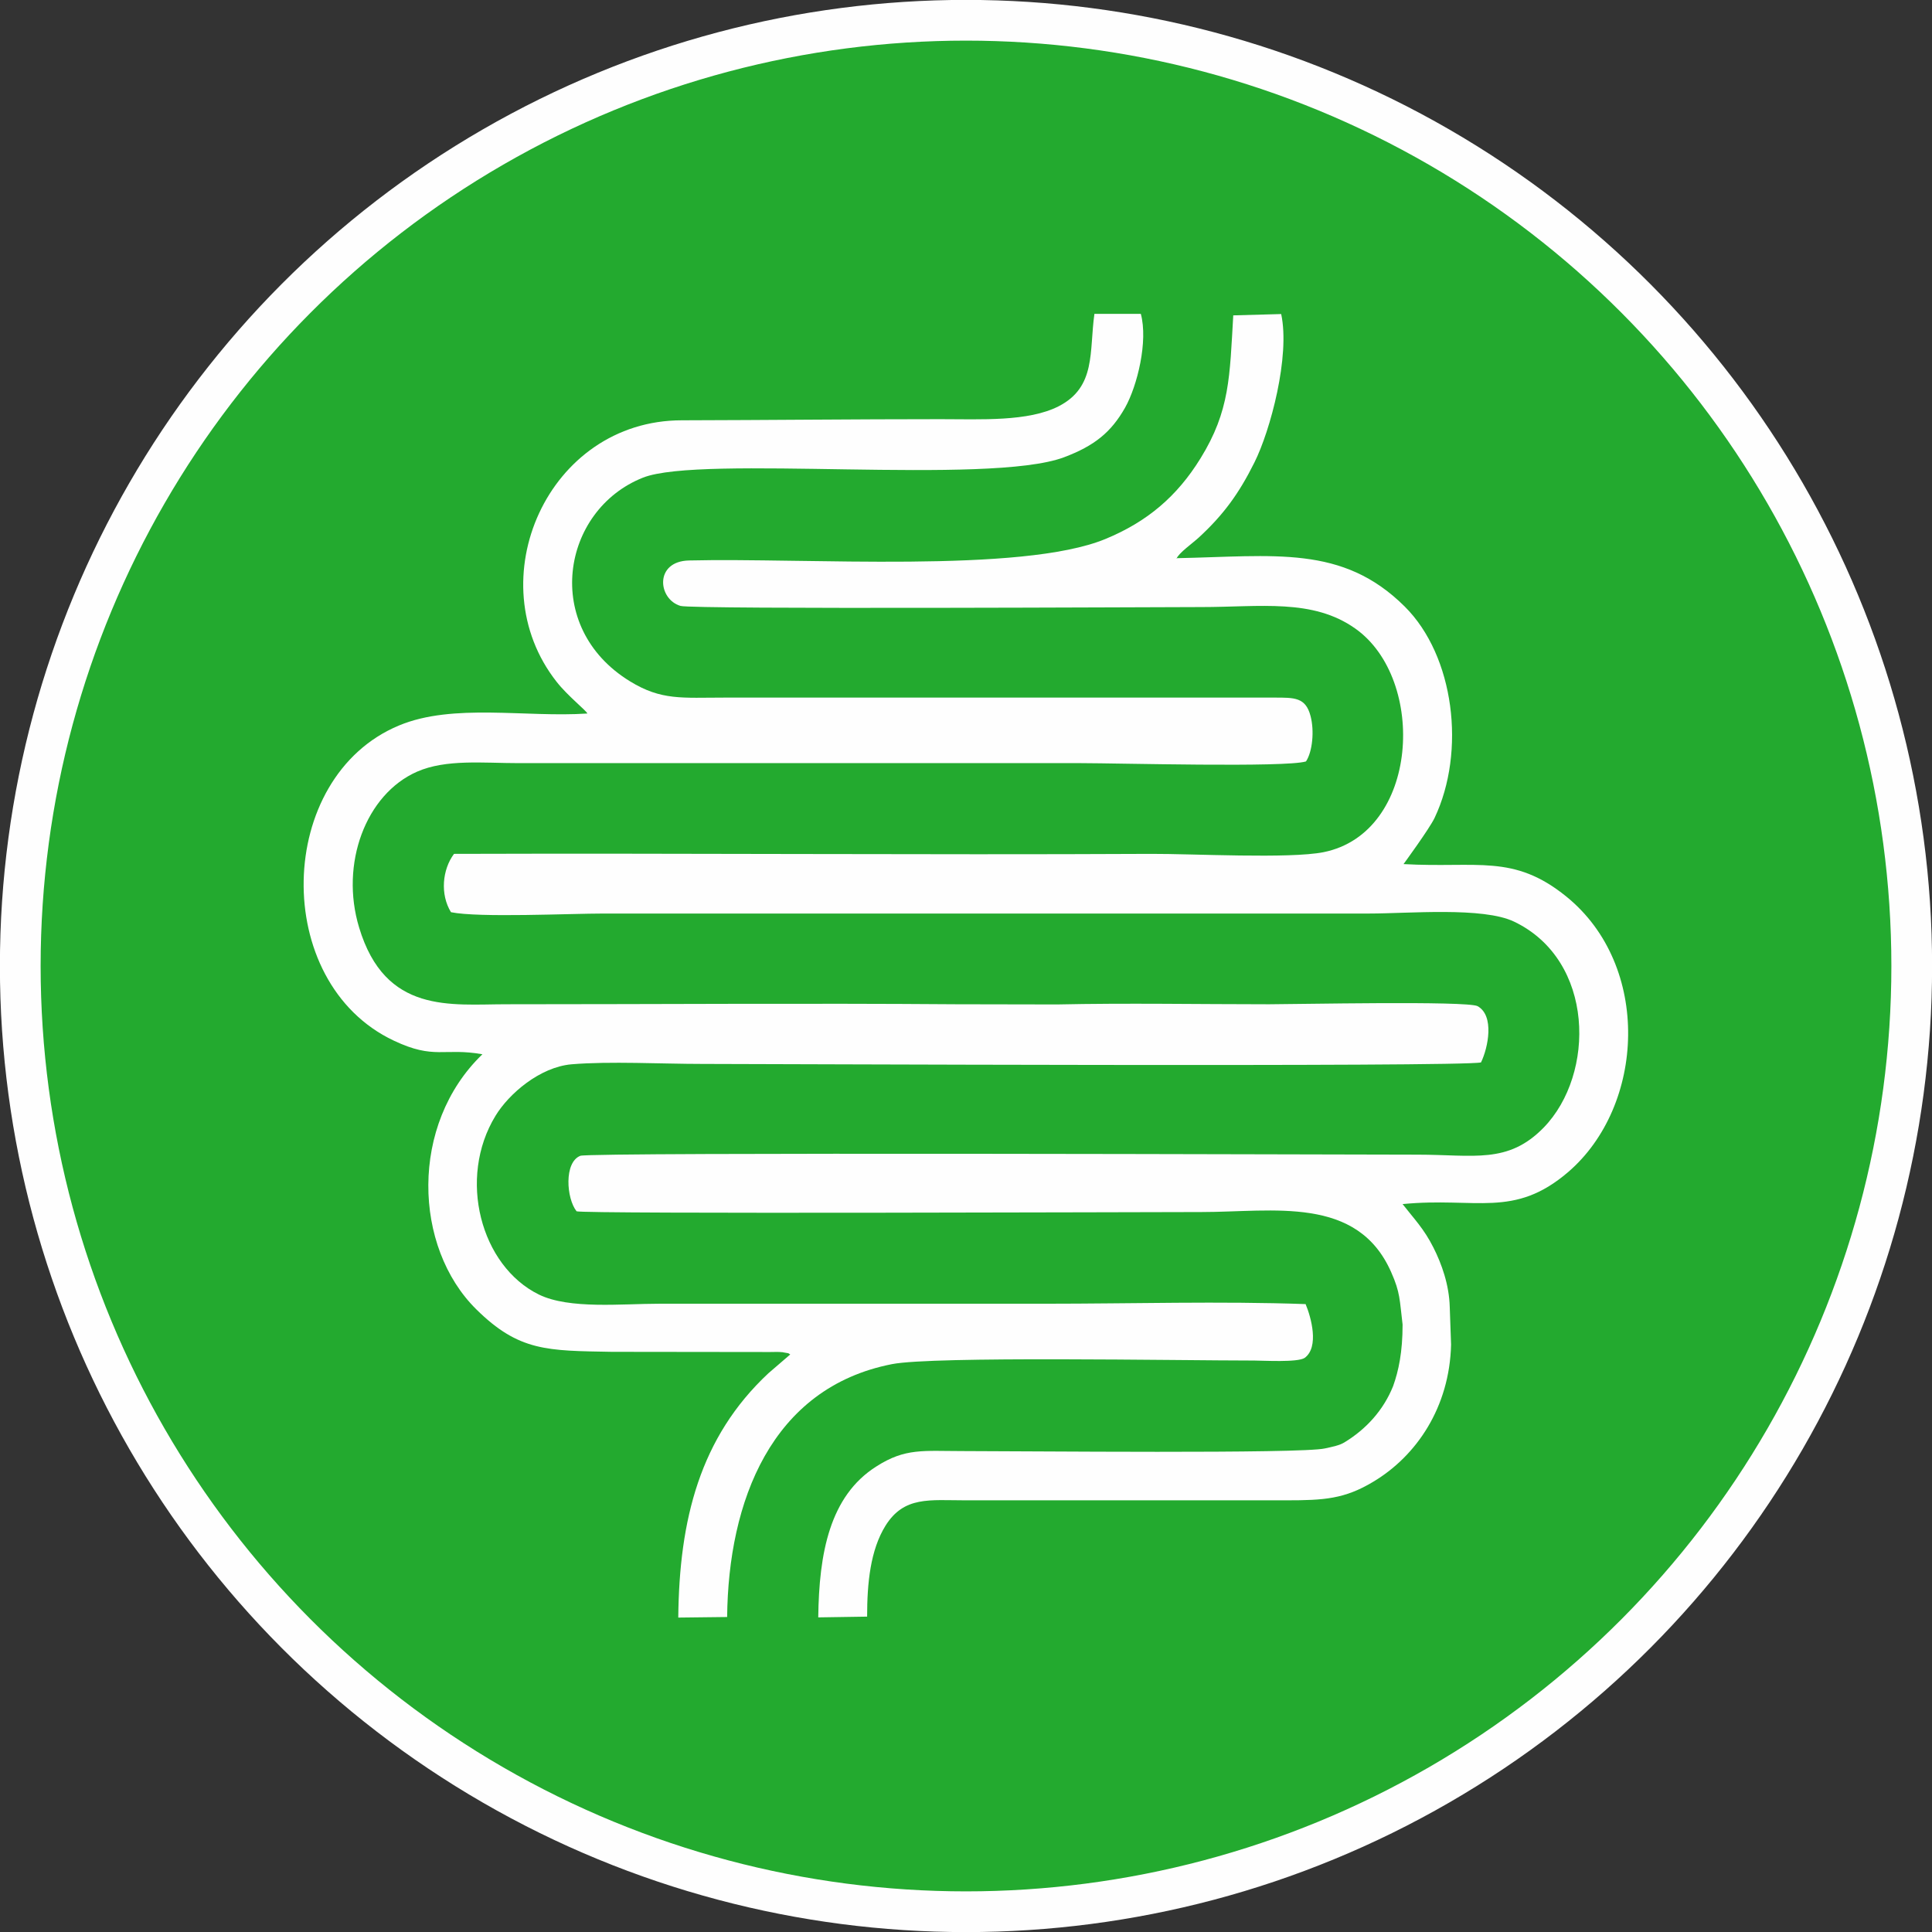
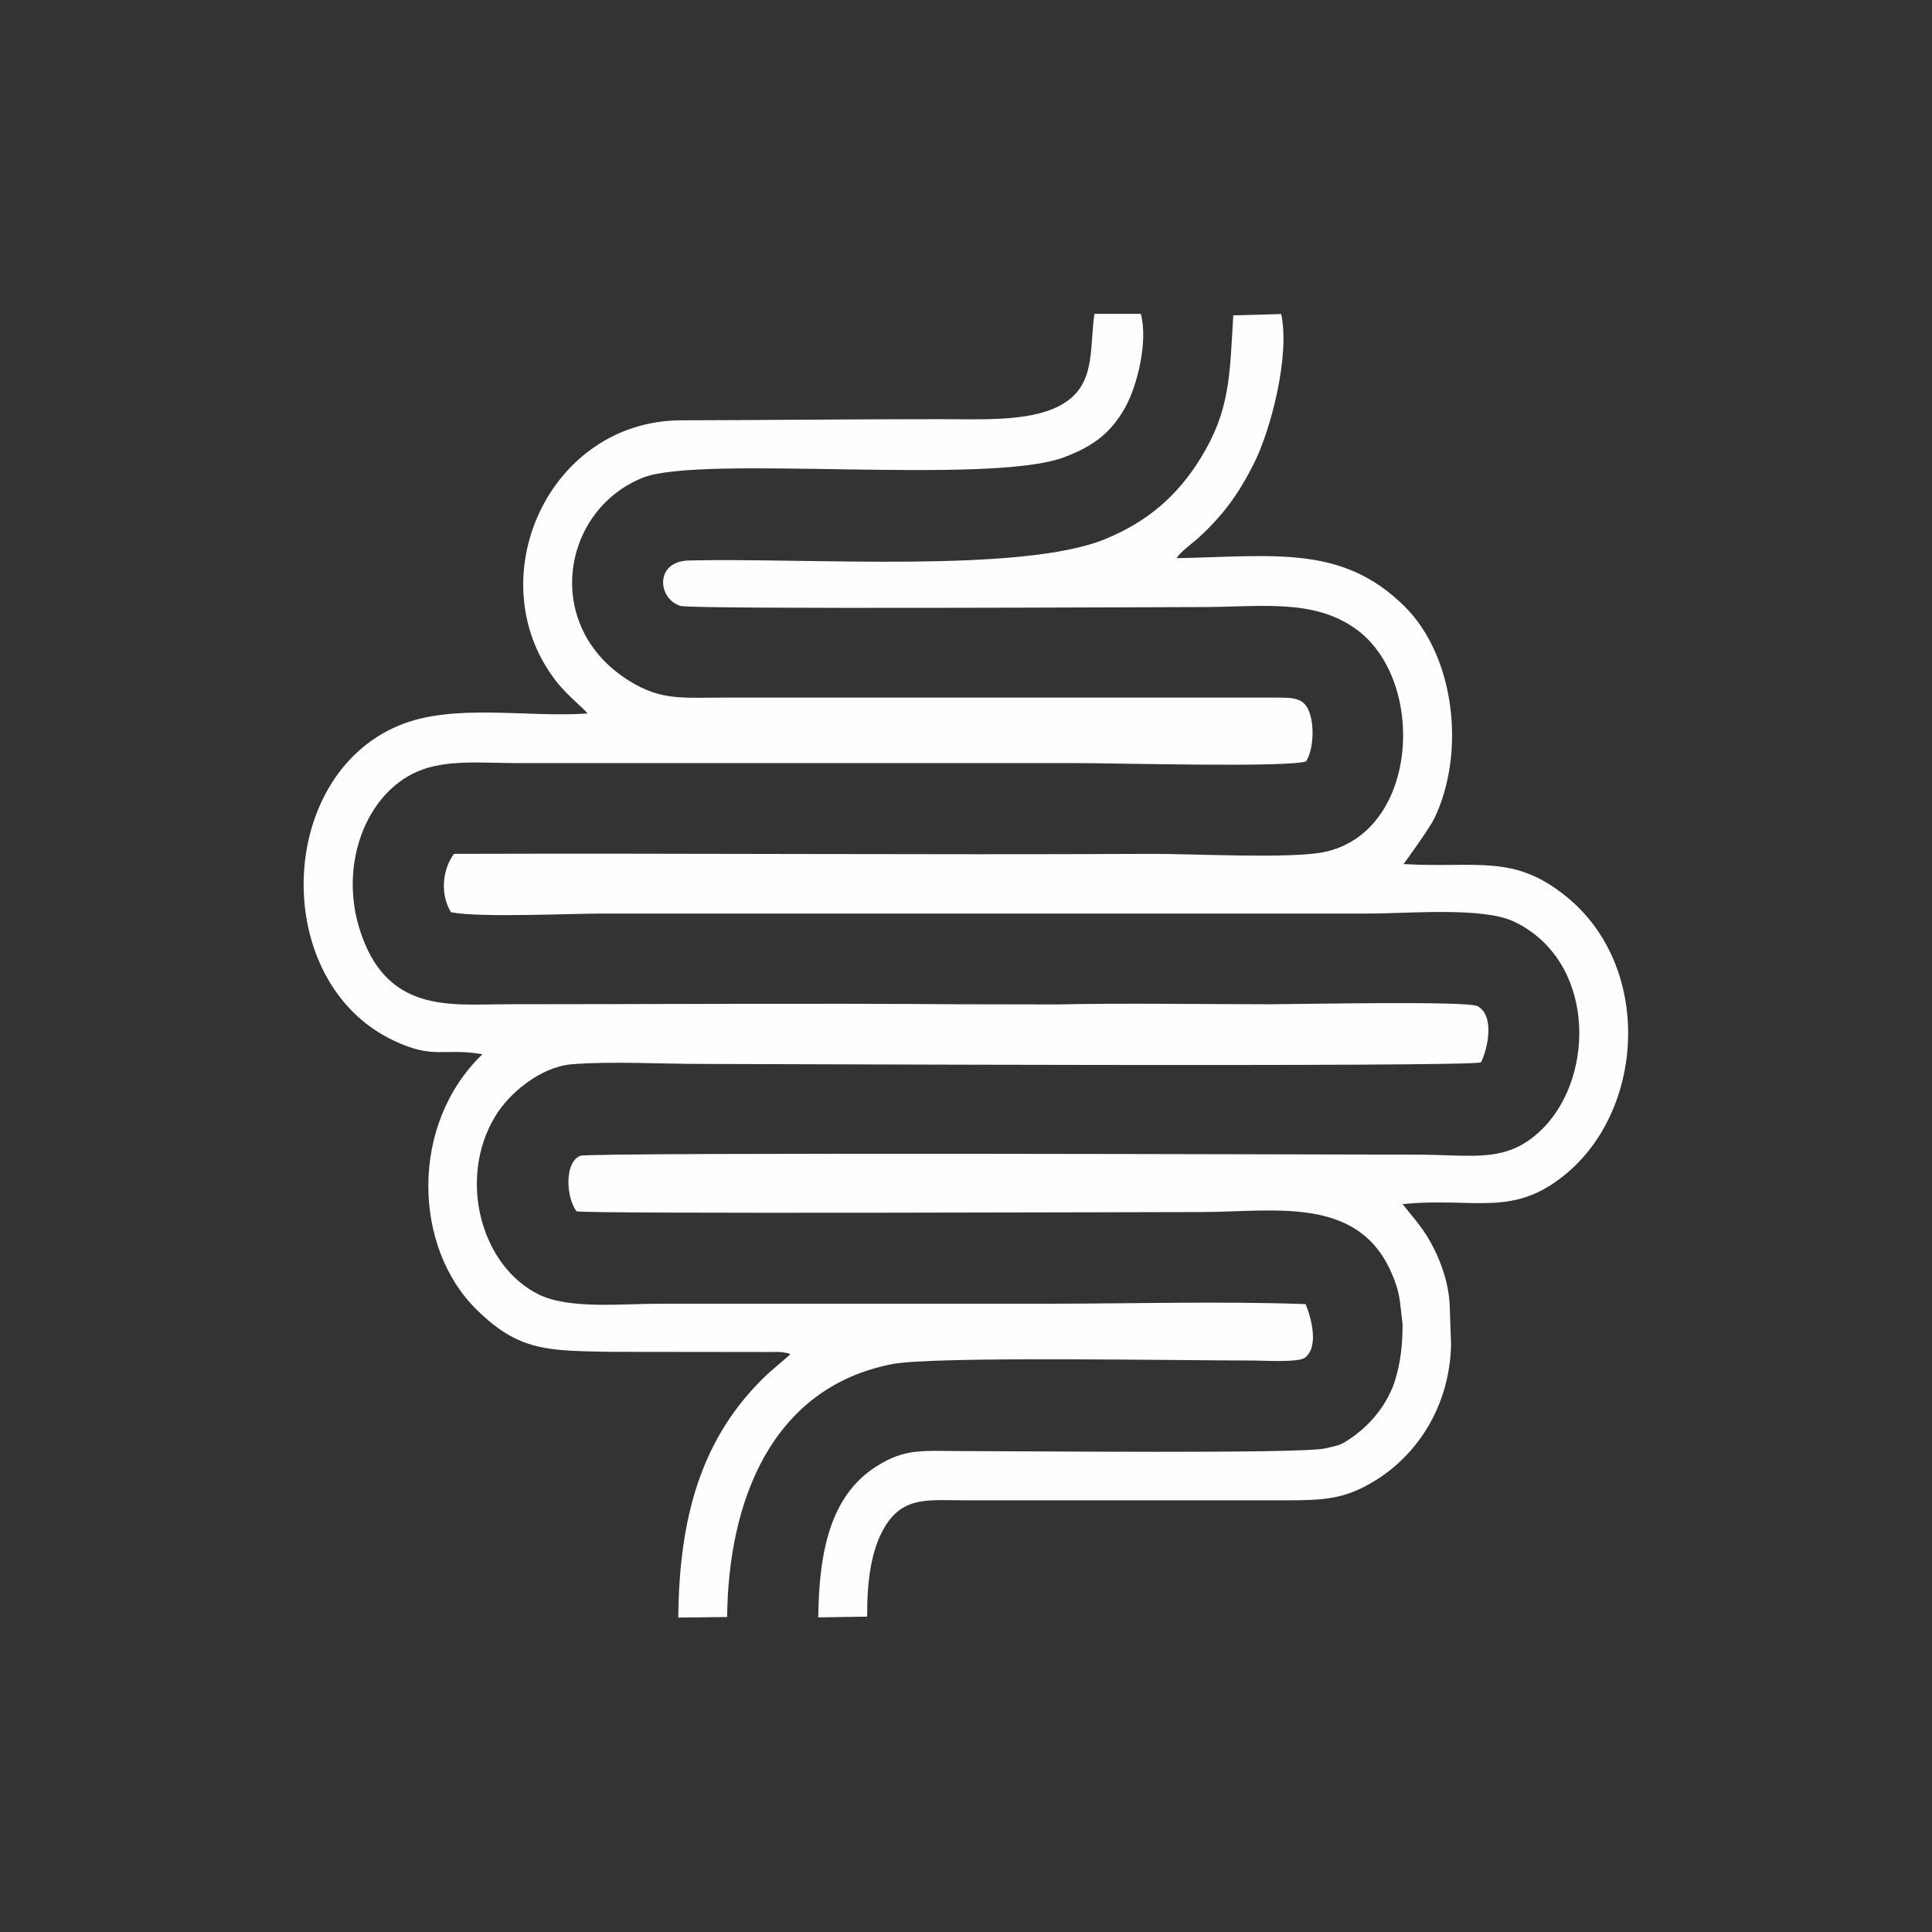
<svg xmlns="http://www.w3.org/2000/svg" xml:space="preserve" width="2.805in" height="2.805in" version="1.1" style="shape-rendering:geometricPrecision; text-rendering:geometricPrecision; image-rendering:optimizeQuality; fill-rule:evenodd; clip-rule:evenodd" viewBox="0 0 102 102">
  <rect x="0" y="0" width="102" height="102" fill="#333333" stroke="none" />
  <defs>
    <style type="text/css">
   
    .str0 {stroke:#FEFEFE;stroke-width:2.15;stroke-linecap:round;stroke-linejoin:round;stroke-miterlimit:2.613}
    .fil1 {fill:#FEFEFE}
    .fil0 {fill:#23AA2F}
   
  </style>
  </defs>
  <g id="Layer_x0020_1">
    <g id="_1836688895408">
-       <circle class="fil0 str0" cx="51" cy="51" r="49.93" />
      <g>
        <path class="fil1" d="M55.79 53.03l-5.31 -0.01c-7.91,-0.06 -15.84,-0 -23.75,-0 -2.93,0 -6.39,0.53 -7.77,-4.05 -1.02,-3.36 0.35,-7.04 3.06,-8.23 1.53,-0.67 3.48,-0.45 5.37,-0.45l29.68 0c1.94,0 10.82,0.24 11.88,-0.09 0.34,-0.51 0.45,-1.61 0.24,-2.4 -0.26,-0.99 -0.85,-0.97 -1.92,-0.97l-29.02 0c-2.24,0 -3.33,0.16 -4.99,-0.86 -4.67,-2.86 -3.62,-9.04 0.68,-10.75 3.09,-1.23 18.25,0.42 22.24,-1.08 1.59,-0.6 2.48,-1.31 3.22,-2.62 0.65,-1.16 1.22,-3.51 0.83,-4.95l-2.45 -0c-0.28,1.99 0.1,3.86 -1.89,4.88 -1.61,0.82 -4.1,0.68 -6.24,0.68 -4.55,0 -9.1,0.05 -13.65,0.06 -7.09,0 -10.81,8.48 -6.61,13.81 0.57,0.73 1.58,1.53 1.62,1.67 -3.24,0.22 -7.08,-0.56 -9.94,0.63 -6.55,2.72 -6.79,13.57 -0.28,16.64 2.15,1.02 2.64,0.36 4.68,0.72 -3.86,3.71 -3.65,10.19 -0.32,13.47 2.25,2.22 3.74,2.18 7.15,2.24l8.35 0.01c0.14,-0 0.41,-0.01 0.53,0 0.31,0.03 -0.05,-0.02 0.24,0.03 0.31,0.06 0.13,0 0.3,0.1l-1.15 0.99c-3.62,3.38 -4.71,7.73 -4.76,12.9l2.58 -0.03c0.06,-6.09 2.32,-12.1 8.7,-13.35 2.19,-0.43 15.05,-0.19 19.13,-0.19 0.46,0 2.29,0.11 2.66,-0.14 0.78,-0.57 0.34,-2.15 0.05,-2.84 -4.47,-0.16 -9.21,-0.02 -13.71,-0.02l-20.4 0c-2.01,0 -4.75,0.3 -6.36,-0.48 -3.09,-1.51 -4.31,-6.15 -2.3,-9.44 0.71,-1.17 2.34,-2.57 4.01,-2.72 2.01,-0.17 4.8,-0.02 6.89,-0.02 2.89,0 40.16,0.17 41.13,-0.08 0.38,-0.78 0.72,-2.47 -0.18,-2.97 -0.56,-0.29 -9.61,-0.1 -11.01,-0.1 -3.72,0 -7.5,-0.07 -11.21,0.01z" />
-         <path class="fil1" d="M62.12 29.49c0.09,-0.28 0.87,-0.83 1.18,-1.12 1.29,-1.19 2.11,-2.31 2.93,-3.96 0.84,-1.68 1.89,-5.61 1.41,-7.83l-2.53 0.07c-0.19,3.22 -0.17,5.03 -1.73,7.55 -1.24,2.01 -2.82,3.35 -5.03,4.26 -4.43,1.82 -15.82,0.98 -21.97,1.13 -1.85,0.04 -1.65,2.05 -0.45,2.4 0.67,0.19 25.55,0.06 27.49,0.06 3.13,0 5.89,-0.46 8.14,1.14 3.78,2.68 3.37,10.78 -1.68,11.8 -1.8,0.36 -6.96,0.08 -9.11,0.09 -12.26,0.06 -24.54,-0.04 -36.8,0 -0.62,0.83 -0.74,2.14 -0.16,3.08 1.47,0.3 6.27,0.07 8.08,0.07l40.41 0c2.07,0 6,-0.36 7.64,0.43 4.26,2.04 4.3,8.05 1.56,10.87 -1.89,1.94 -3.68,1.43 -6.68,1.43 -3.13,0 -43.66,-0.14 -44.18,0.06 -0.87,0.34 -0.74,2.25 -0.2,2.93 0.27,0.15 30.43,0.04 32.99,0.04 3.8,0 8.23,-0.89 10.02,3.18 0.48,1.08 0.44,1.45 0.6,2.76 0,1.45 -0.21,2.44 -0.5,3.25 -0.51,1.27 -1.42,2.27 -2.57,2.97 -0.26,0.16 -0.62,0.23 -1.03,0.32 -1.26,0.29 -15.97,0.14 -19.11,0.14 -2.1,0 -3.04,-0.17 -4.57,0.81 -2.47,1.56 -3.03,4.59 -3.07,7.97l2.58 -0.04c-0,-1.77 0.17,-3.51 0.97,-4.8 0.98,-1.57 2.33,-1.34 4.21,-1.34l16.96 0c1.98,0 3.07,-0.07 4.58,-0.98 2.28,-1.36 4.03,-3.93 4.11,-7.24l-0.07 -1.98c-0.03,-1.18 -0.43,-2.29 -0.86,-3.14 -0.5,-1 -1.04,-1.54 -1.63,-2.3 3.88,-0.38 5.87,0.77 8.74,-1.69 4.07,-3.5 4.41,-10.9 -0.1,-14.55 -2.79,-2.26 -4.69,-1.49 -8.59,-1.71 0,-0 1.37,-1.87 1.64,-2.44 1.66,-3.5 1.05,-8.55 -1.58,-11.16 -3.29,-3.27 -6.88,-2.65 -12.06,-2.55z" />
+         <path class="fil1" d="M62.12 29.49c0.09,-0.28 0.87,-0.83 1.18,-1.12 1.29,-1.19 2.11,-2.31 2.93,-3.96 0.84,-1.68 1.89,-5.61 1.41,-7.83l-2.53 0.07c-0.19,3.22 -0.17,5.03 -1.73,7.55 -1.24,2.01 -2.82,3.35 -5.03,4.26 -4.43,1.82 -15.82,0.98 -21.97,1.13 -1.85,0.04 -1.65,2.05 -0.45,2.4 0.67,0.19 25.55,0.06 27.49,0.06 3.13,0 5.89,-0.46 8.14,1.14 3.78,2.68 3.37,10.78 -1.68,11.8 -1.8,0.36 -6.96,0.08 -9.11,0.09 -12.26,0.06 -24.54,-0.04 -36.8,0 -0.62,0.83 -0.74,2.14 -0.16,3.08 1.47,0.3 6.27,0.07 8.08,0.07l40.41 0c2.07,0 6,-0.36 7.64,0.43 4.26,2.04 4.3,8.05 1.56,10.87 -1.89,1.94 -3.68,1.43 -6.68,1.43 -3.13,0 -43.66,-0.14 -44.18,0.06 -0.87,0.34 -0.74,2.25 -0.2,2.93 0.27,0.15 30.43,0.04 32.99,0.04 3.8,0 8.23,-0.89 10.02,3.18 0.48,1.08 0.44,1.45 0.6,2.76 0,1.45 -0.21,2.44 -0.5,3.25 -0.51,1.27 -1.42,2.27 -2.57,2.97 -0.26,0.16 -0.62,0.23 -1.03,0.32 -1.26,0.29 -15.97,0.14 -19.11,0.14 -2.1,0 -3.04,-0.17 -4.57,0.81 -2.47,1.56 -3.03,4.59 -3.07,7.97l2.58 -0.04c-0,-1.77 0.17,-3.51 0.97,-4.8 0.98,-1.57 2.33,-1.34 4.21,-1.34l16.96 0c1.98,0 3.07,-0.07 4.58,-0.98 2.28,-1.36 4.03,-3.93 4.11,-7.24l-0.07 -1.98c-0.03,-1.18 -0.43,-2.29 -0.86,-3.14 -0.5,-1 -1.04,-1.54 -1.63,-2.3 3.88,-0.38 5.87,0.77 8.74,-1.69 4.07,-3.5 4.41,-10.9 -0.1,-14.55 -2.79,-2.26 -4.69,-1.49 -8.59,-1.71 0,-0 1.37,-1.87 1.64,-2.44 1.66,-3.5 1.05,-8.55 -1.58,-11.16 -3.29,-3.27 -6.88,-2.65 -12.06,-2.55" />
      </g>
    </g>
  </g>
</svg>